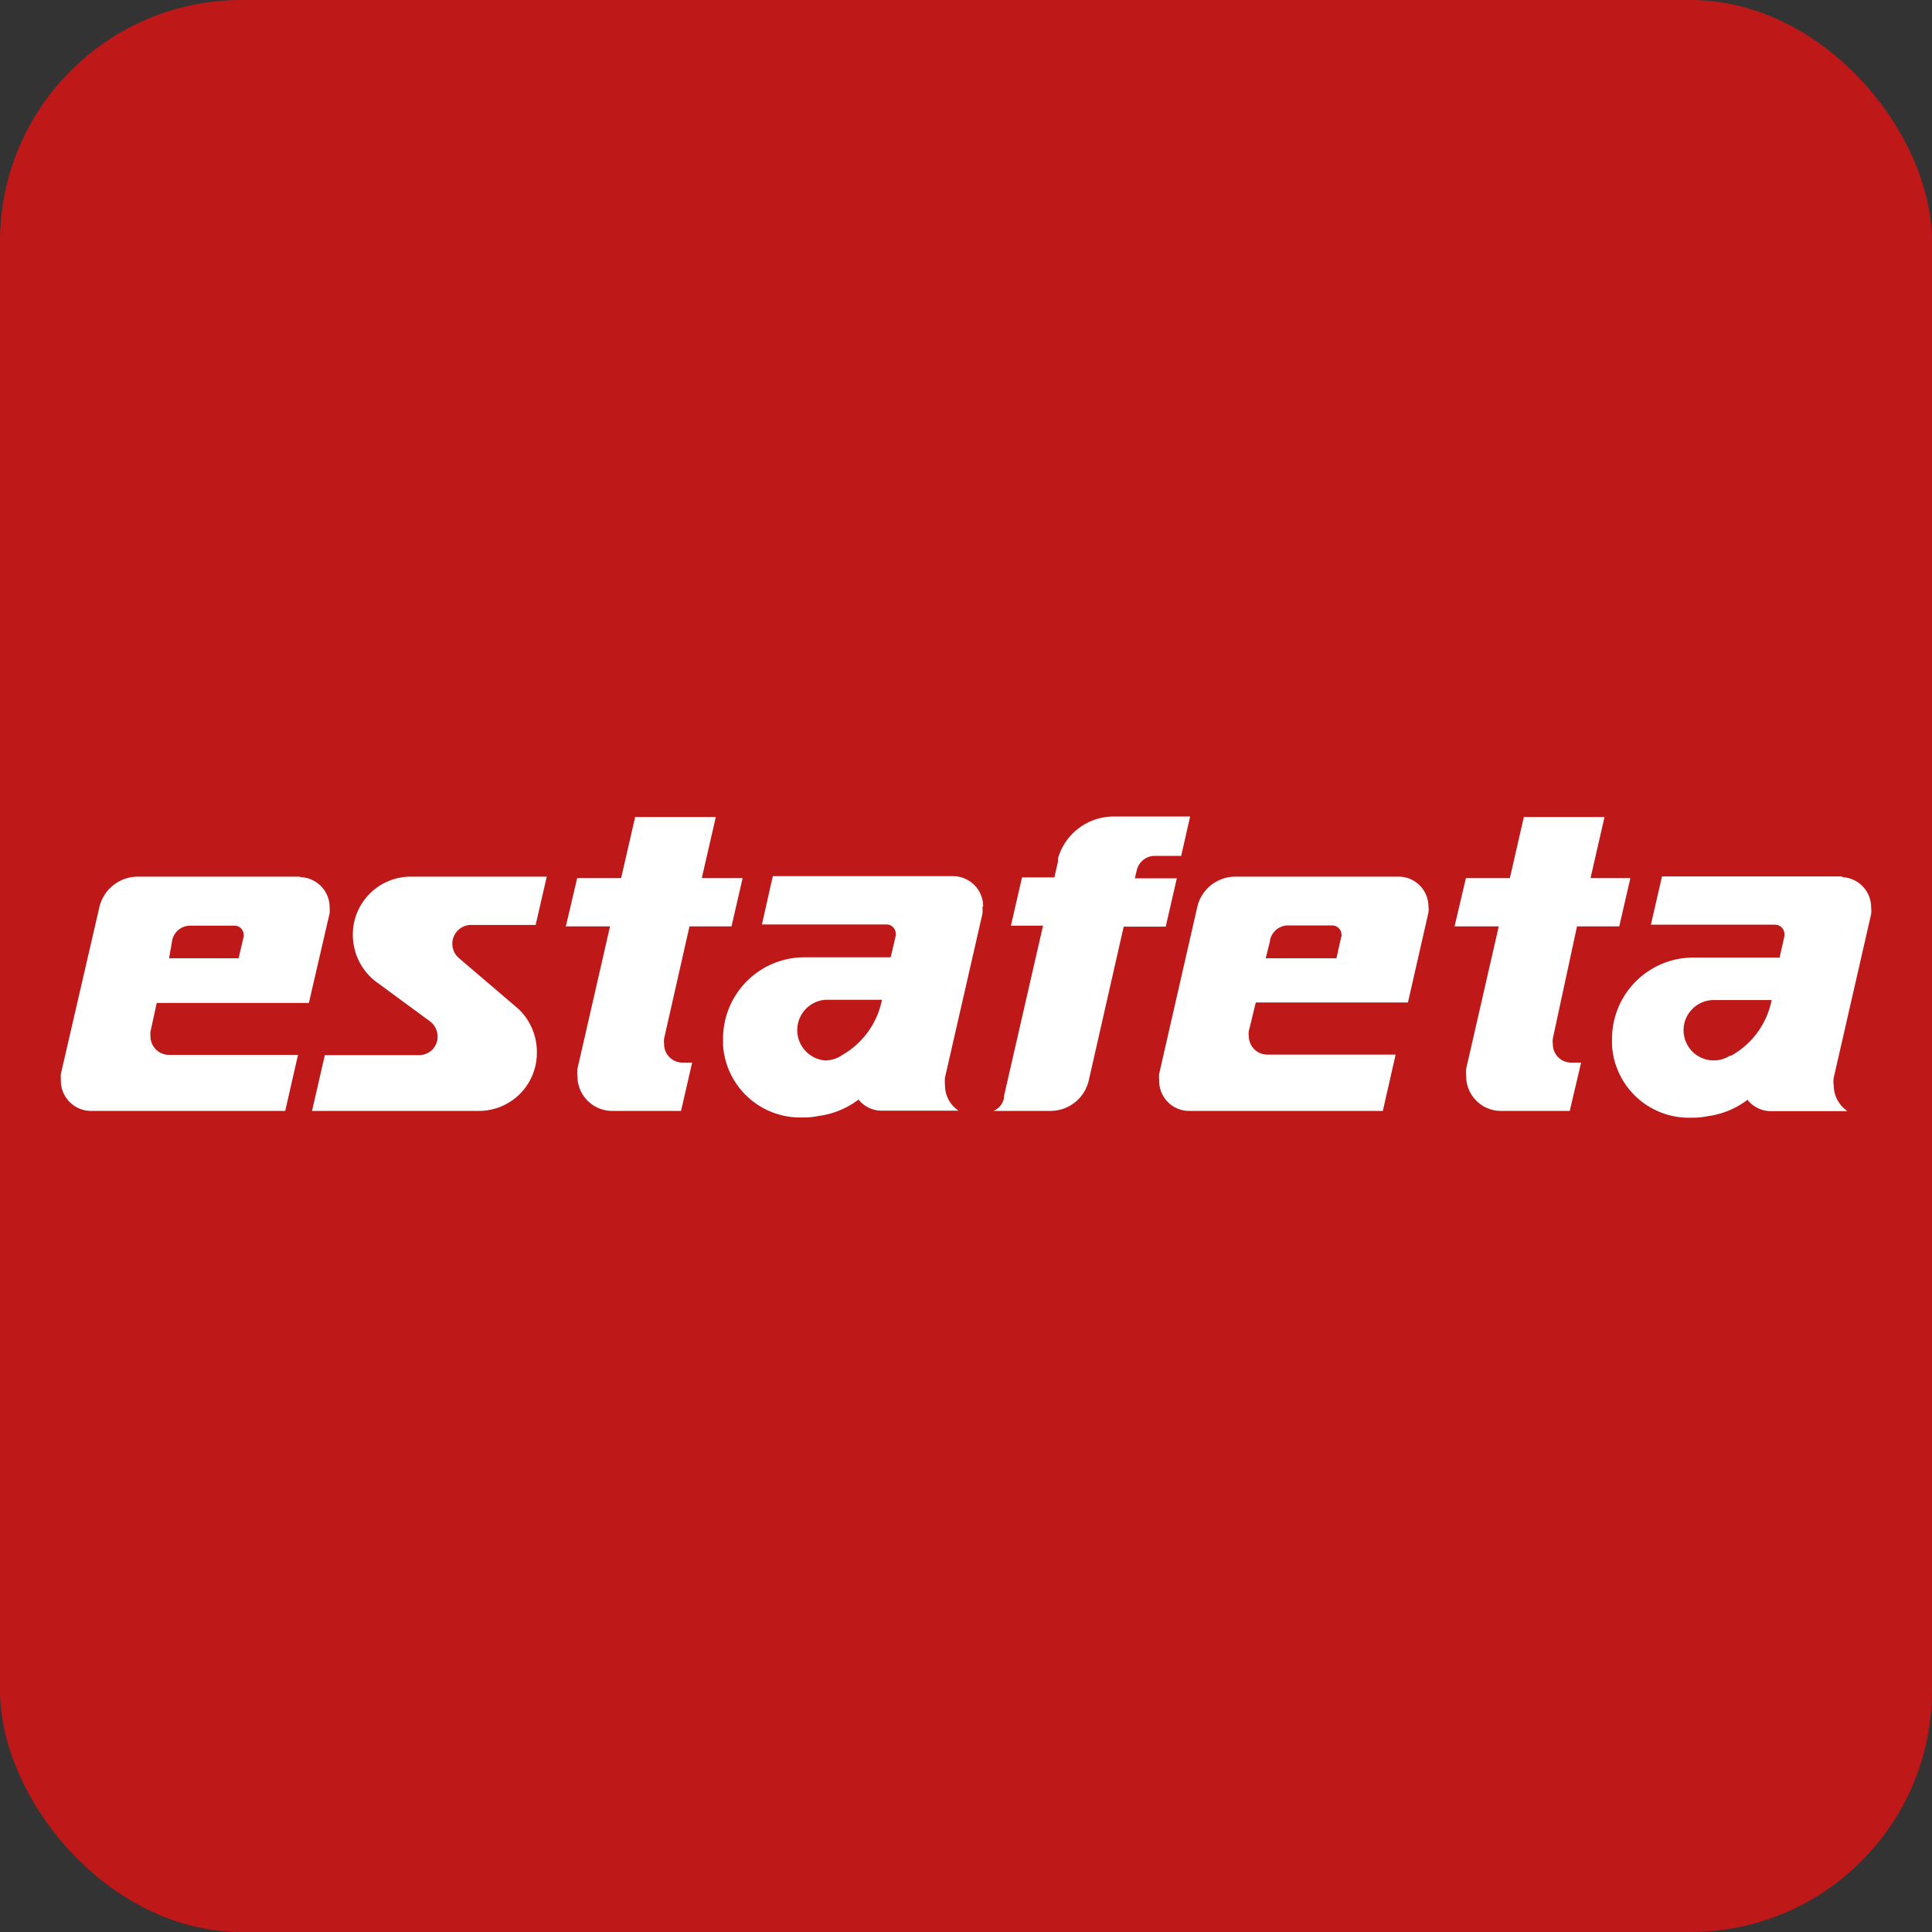
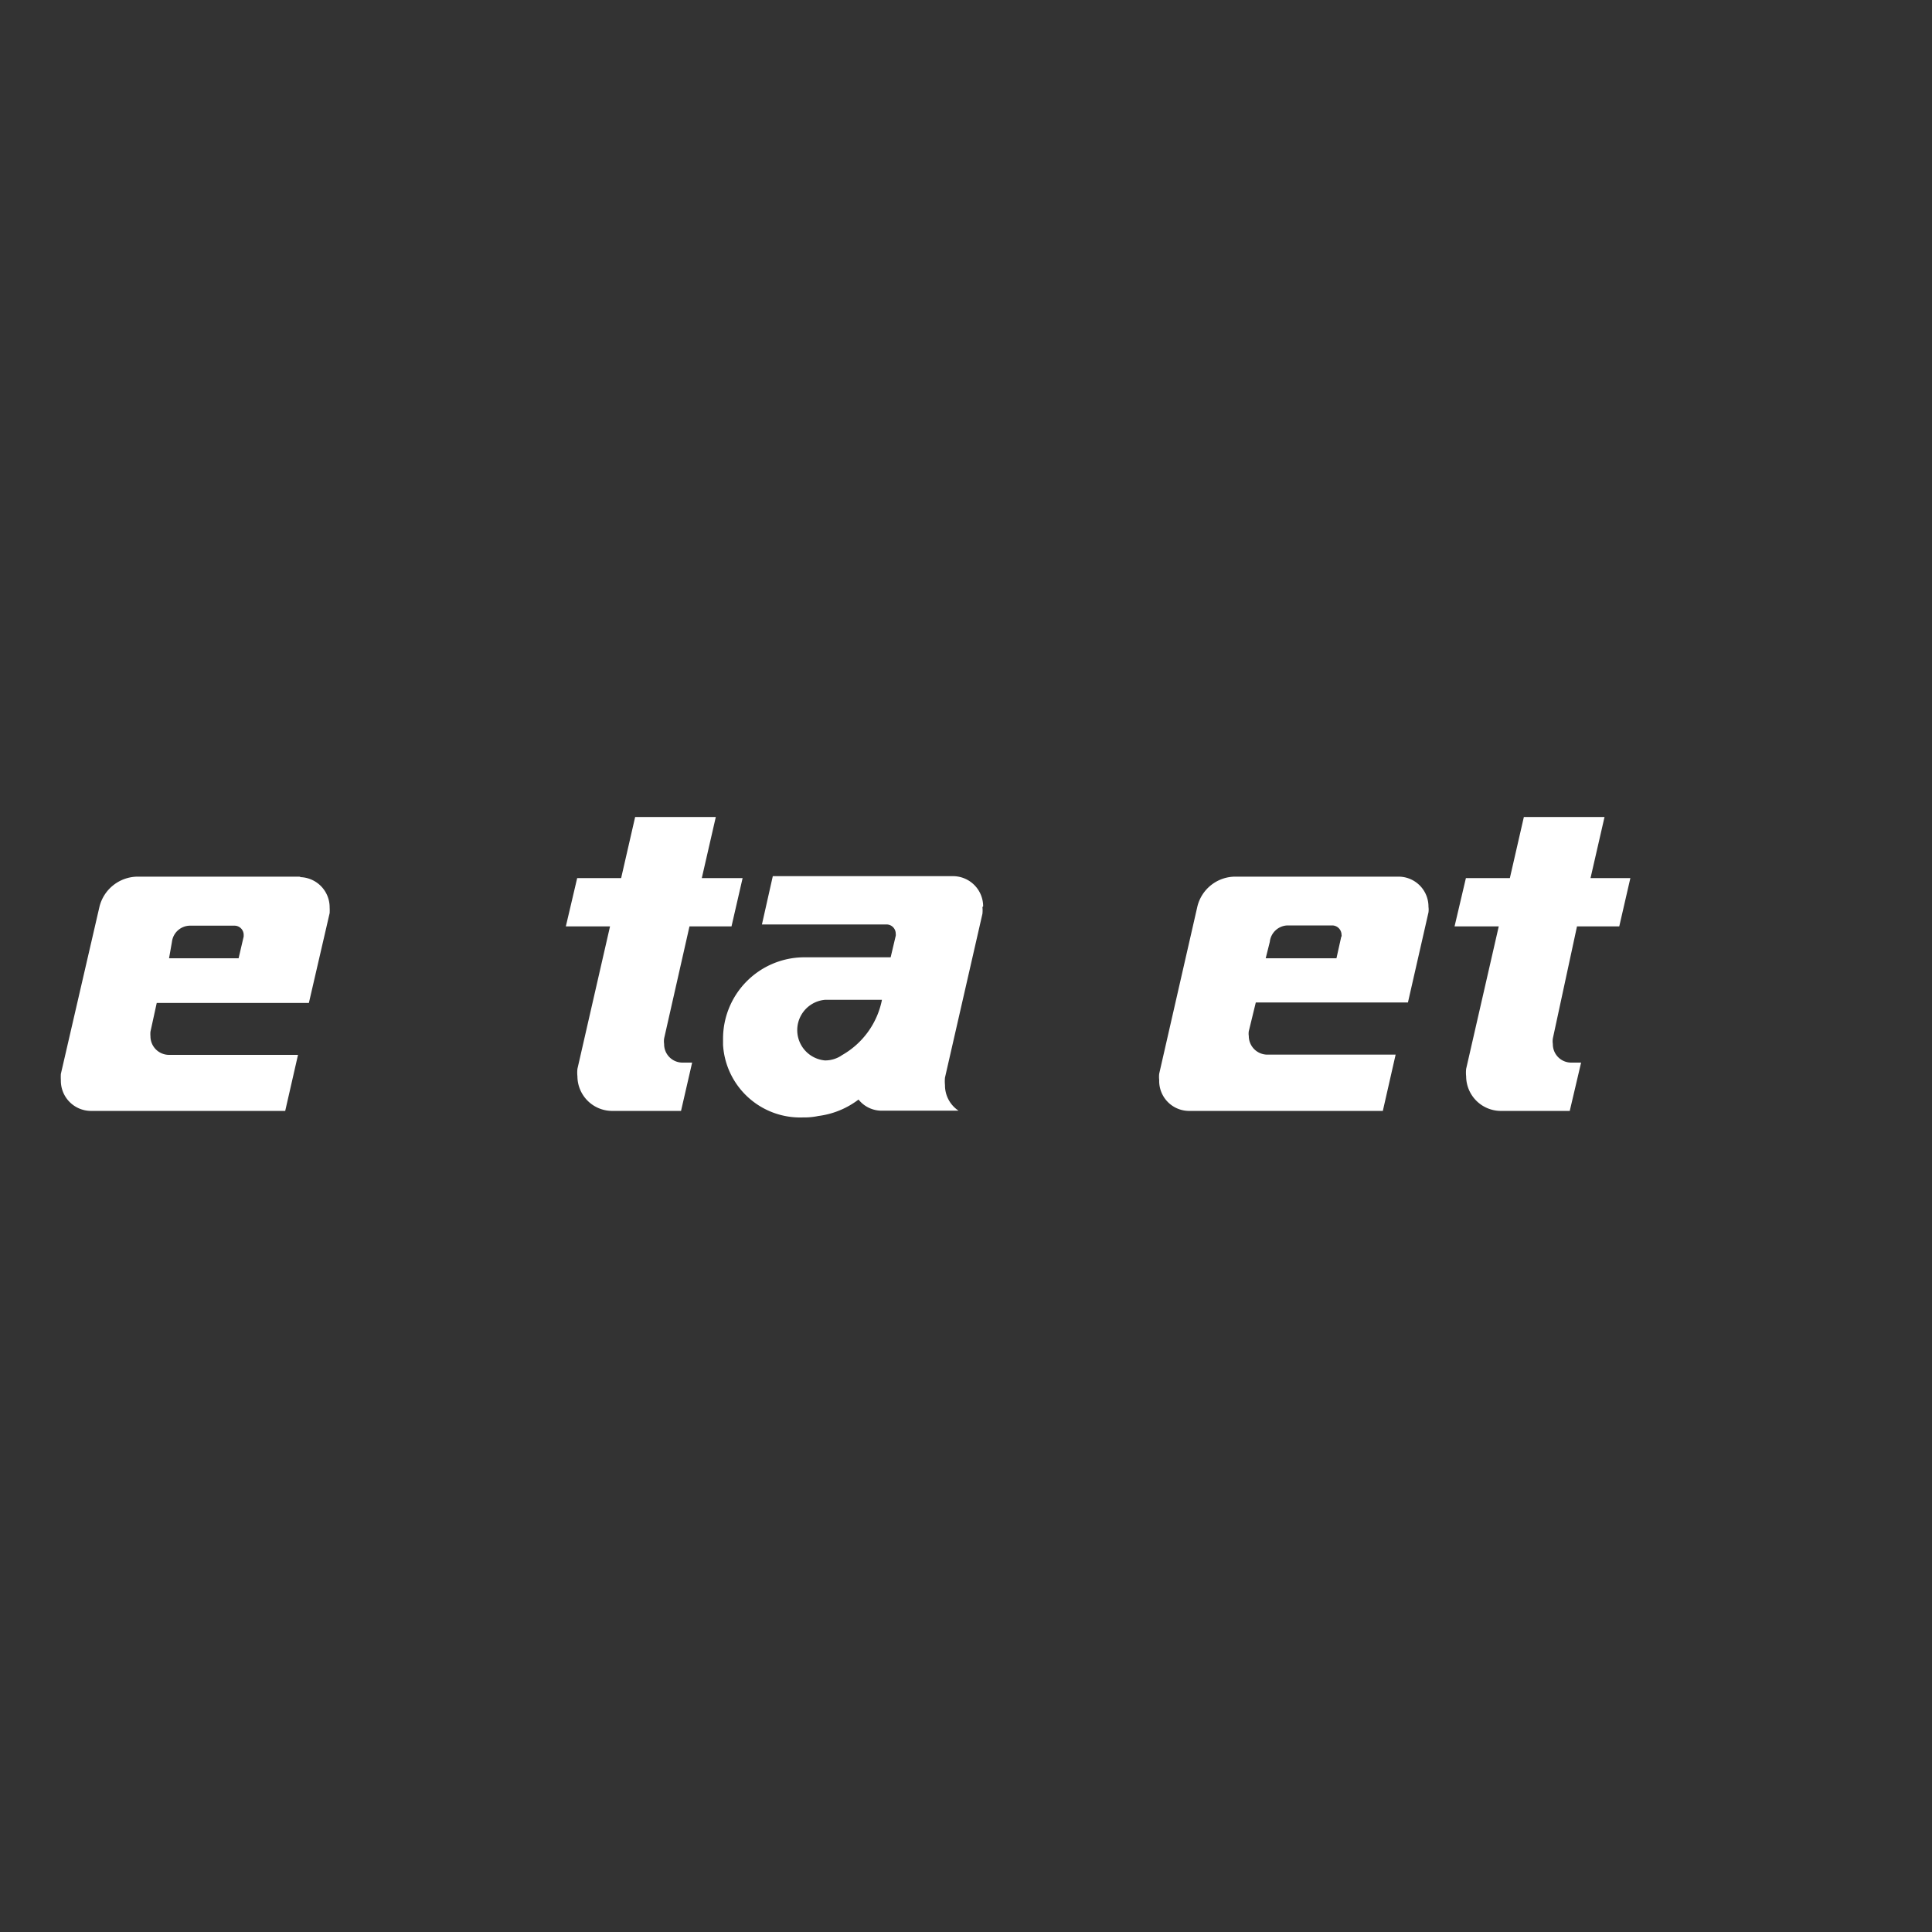
<svg xmlns="http://www.w3.org/2000/svg" id="Capa_1" data-name="Capa 1" viewBox="0 0 80 80">
  <rect x="0" y="0" width="80" height="80" fill="#333333" stroke="none" />
  <defs>
    <style>.cls-1{fill:#be1818;}.cls-2{fill:#fff;}</style>
  </defs>
-   <rect class="cls-1" width="80" height="80" rx="10" />
-   <path class="cls-2" d="M19,39.67l2.47,2.11a2.45,2.45,0,0,1,.76,1.77A2.4,2.4,0,0,1,19.8,46H12.92l.53-2.31h3.9a.76.76,0,0,0,.77-.77.8.8,0,0,0-.33-.64l-2.18-1.6a2.44,2.44,0,0,1-1-1.94A2.4,2.4,0,0,1,17,36.3h5.64l-.46,2H19.48A.78.78,0,0,0,19,39.67Z" />
  <path class="cls-2" d="M28.26,44h0a.76.76,0,0,1-.76-.77.79.79,0,0,1,0-.23l1.05-4.64h1.74l.46-2H29.06l.58-2.53H26.3l-.58,2.53H23.9l-.47,2h1.83l-1.35,5.9a1.48,1.48,0,0,0,0,.31A1.44,1.44,0,0,0,25.31,46H28.2l.46-2h-.4" />
  <path class="cls-2" d="M65.06,44h0a.76.76,0,0,1-.76-.77.79.79,0,0,1,0-.23l1-4.64h1.75l.46-2H65.86l.58-2.53H63.1l-.58,2.53H60.7l-.47,2h1.83l-1.35,5.9a1.48,1.48,0,0,0,0,.31A1.44,1.44,0,0,0,62.11,46H65l.47-2h-.4" />
-   <path class="cls-2" d="M41.14,46a.73.73,0,0,0,.43-.52l0-.08v0l1.62-7.07H41.86l.46-2h1.34l.15-.66,0-.13a2.4,2.4,0,0,1,2.29-1.73h3.18l-.37,1.63H47.81a.77.77,0,0,0-.74.6v0l-.08.33h1.74l-.46,2H46.53l-1.44,6.34A1.63,1.63,0,0,1,43.5,46Z" />
  <path class="cls-2" d="M34.84,43.71h0a1.23,1.23,0,0,1-.68.2,1.26,1.26,0,0,1,0-2.51h2.36a3.39,3.39,0,0,1-1.67,2.3m5.86-6.17a1.25,1.25,0,0,0-1.24-1.25H32l-.45,2H36.7a.38.38,0,0,1,.39.39.22.22,0,0,1,0,.08h0l-.21.89h-3.6a3.37,3.37,0,0,0-3.34,3.39v.24a3.2,3.2,0,0,0,3.32,3,2.79,2.79,0,0,0,.63-.06,3.46,3.46,0,0,0,1.66-.68,1.22,1.22,0,0,0,1,.46h3.14a1.26,1.26,0,0,1-.56-1.06,1.55,1.55,0,0,1,0-.31l1.55-6.78h0a1.27,1.27,0,0,0,0-.28" />
  <path class="cls-2" d="M10.09,38.78l-.21.9H7L7.12,39a.76.76,0,0,1,.75-.67H9.71a.38.38,0,0,1,.38.39v.07m2.37-2.49H5.7a1.64,1.64,0,0,0-1.58,1.24l-1.6,6.93a2.28,2.28,0,0,0,0,.26A1.25,1.25,0,0,0,3.74,46h8.07l.53-2.32H7a.77.77,0,0,1-.77-.77,1.11,1.11,0,0,1,0-.19h0l.26-1.19h6.3l.86-3.72a2,2,0,0,0,0-.23,1.25,1.25,0,0,0-1.25-1.26" />
-   <path class="cls-2" d="M71.64,43.71h0A1.25,1.25,0,1,1,71,41.41h2.36a3.39,3.39,0,0,1-1.67,2.3m4.62-7.42H68.82l-.46,2H73.5a.39.39,0,0,1,.39.39s0,.05,0,.08h0l-.2.89h-3.6a3.37,3.37,0,0,0-3.34,3.39v.24a3.19,3.19,0,0,0,3.32,3,2.85,2.85,0,0,0,.63-.06,3.46,3.46,0,0,0,1.66-.68,1.23,1.23,0,0,0,1,.47h3.14a1.3,1.3,0,0,1-.57-1.07,1.1,1.1,0,0,1,0-.31l1.55-6.78h0a1.27,1.27,0,0,0,0-.28,1.25,1.25,0,0,0-1.24-1.25" />
  <path class="cls-2" d="M55.54,38.78l-.2.9H52.41l.17-.68a.76.76,0,0,1,.74-.68h1.85a.39.39,0,0,1,.38.39.15.15,0,0,1,0,.07m2.38-2.48H51.15a1.62,1.62,0,0,0-1.57,1.24L48,44.46a1.14,1.14,0,0,0,0,.26A1.24,1.24,0,0,0,49.2,46h8.06l.53-2.33H52.47a.77.77,0,0,1-.76-.77.65.65,0,0,1,0-.2h0L52,41.51h6.3l.85-3.73a.86.86,0,0,0,0-.23,1.24,1.24,0,0,0-1.24-1.25" />
</svg>